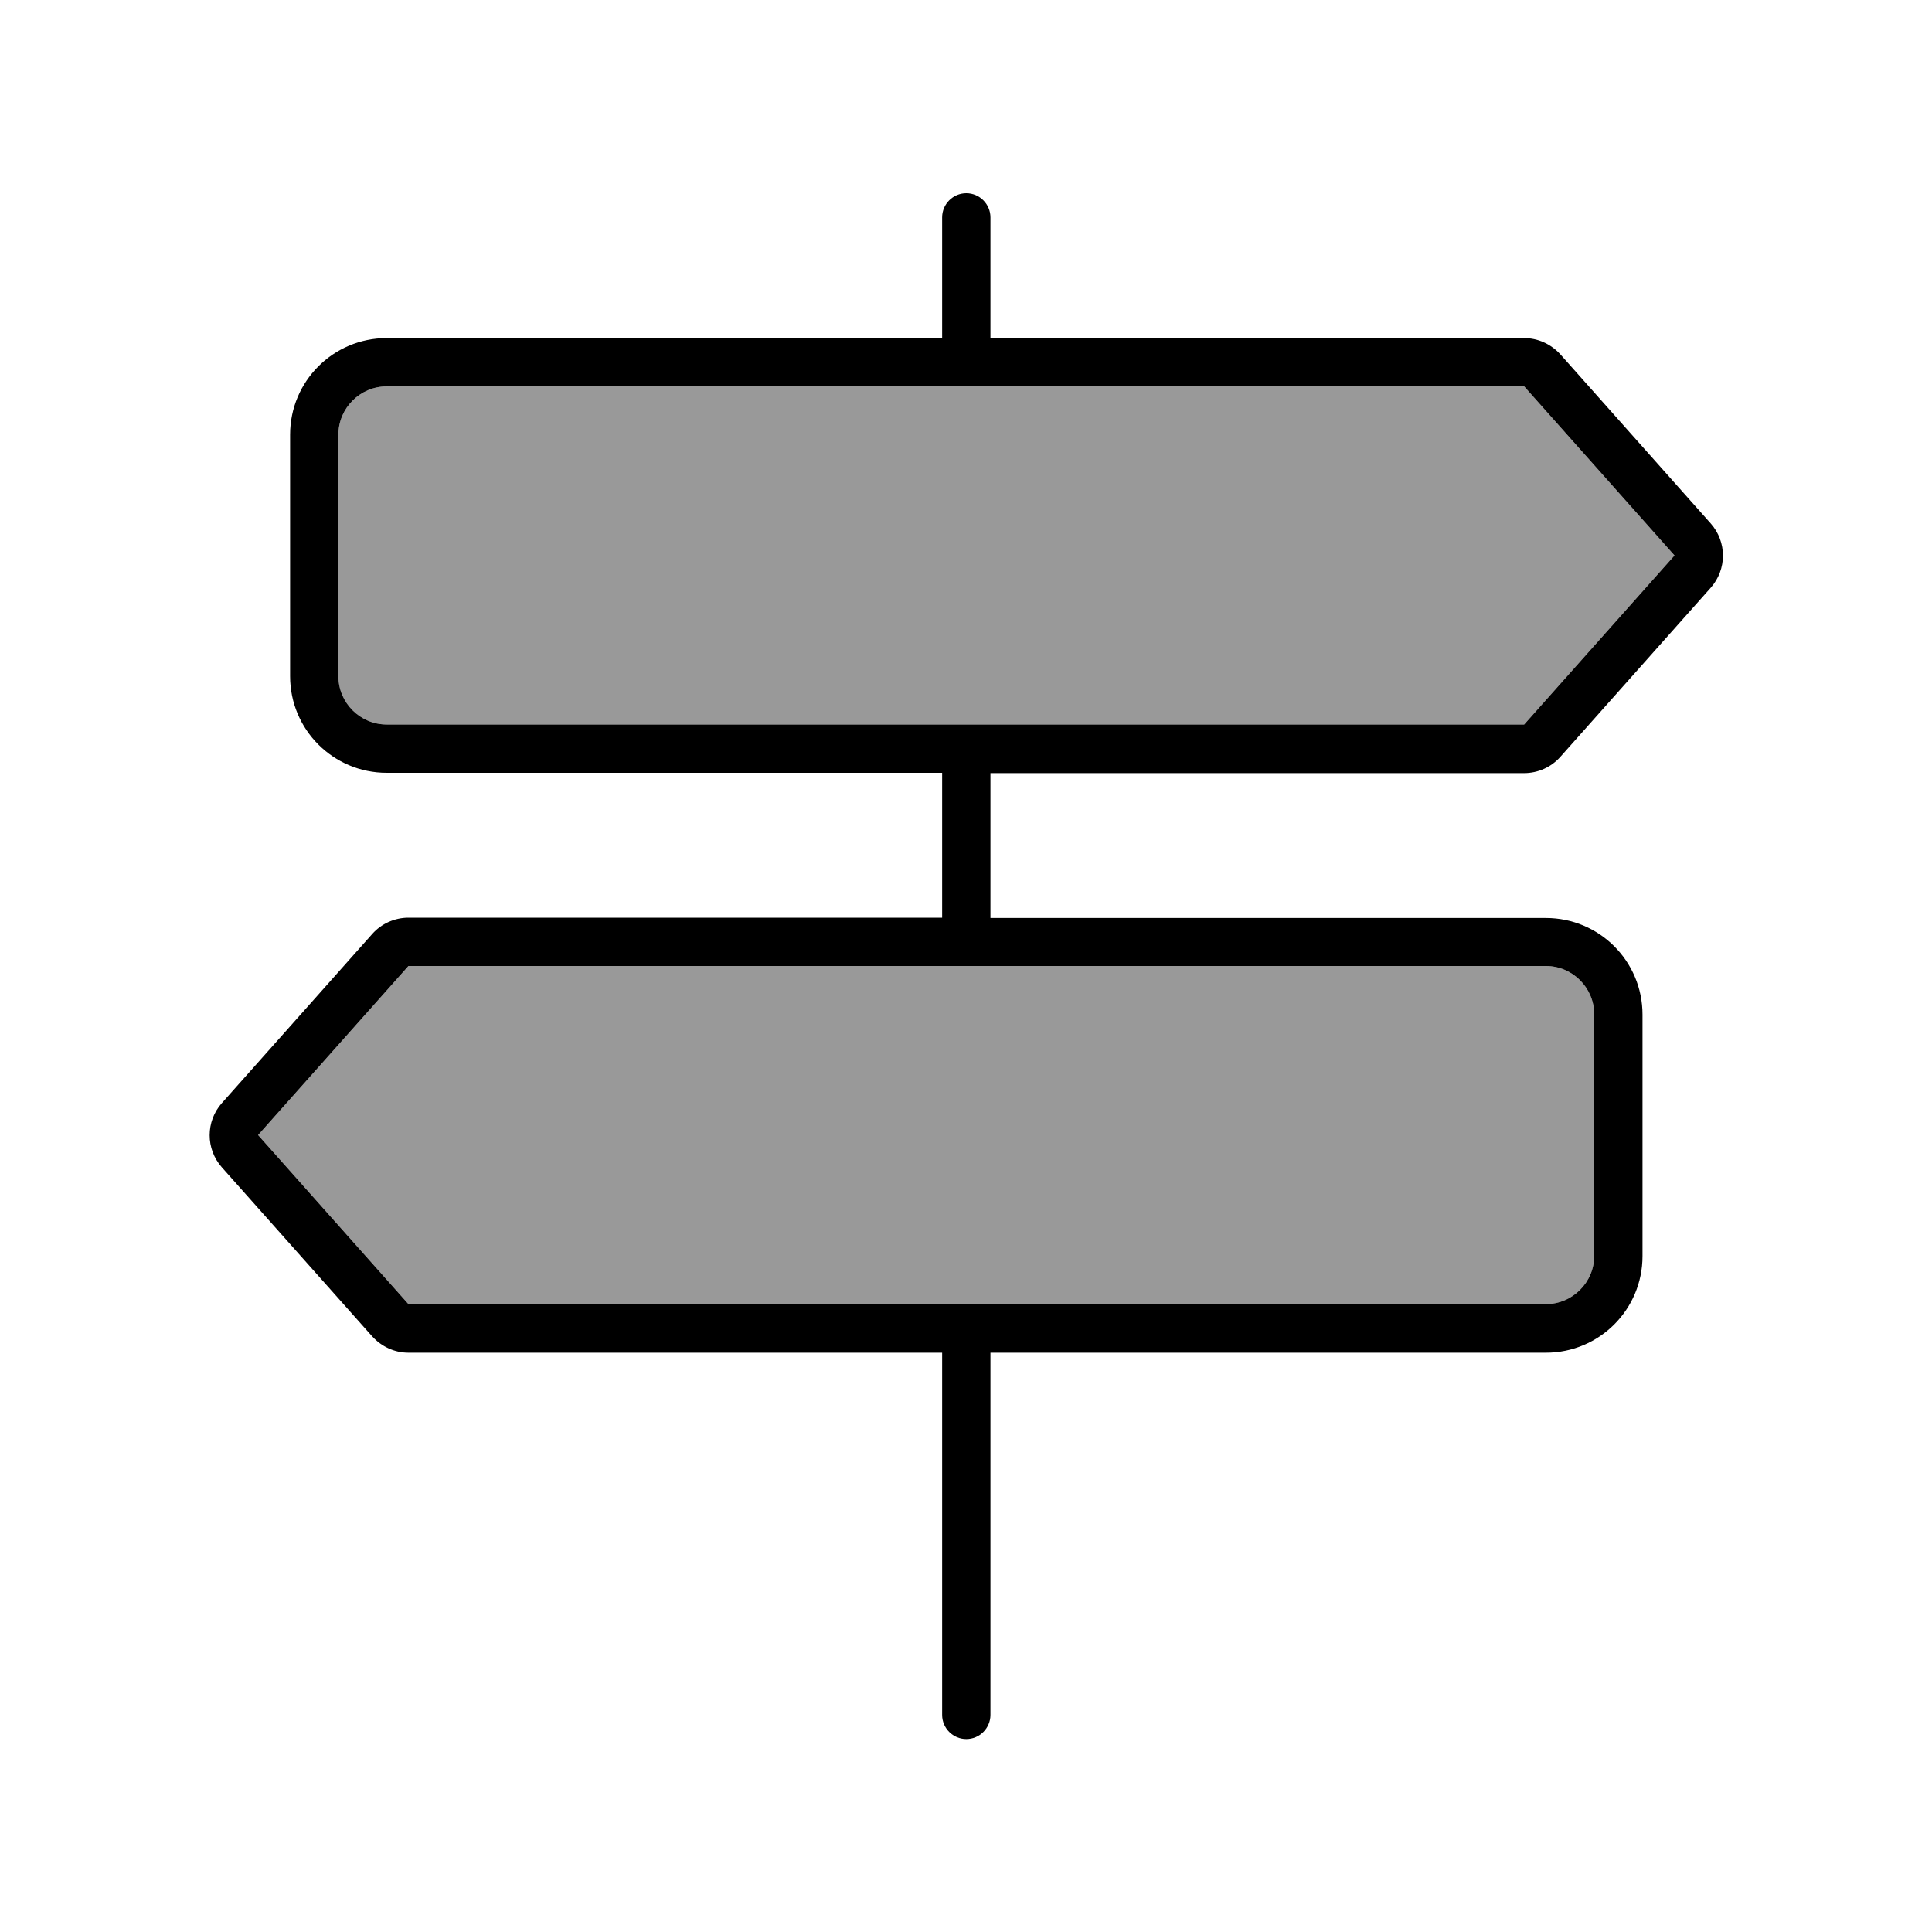
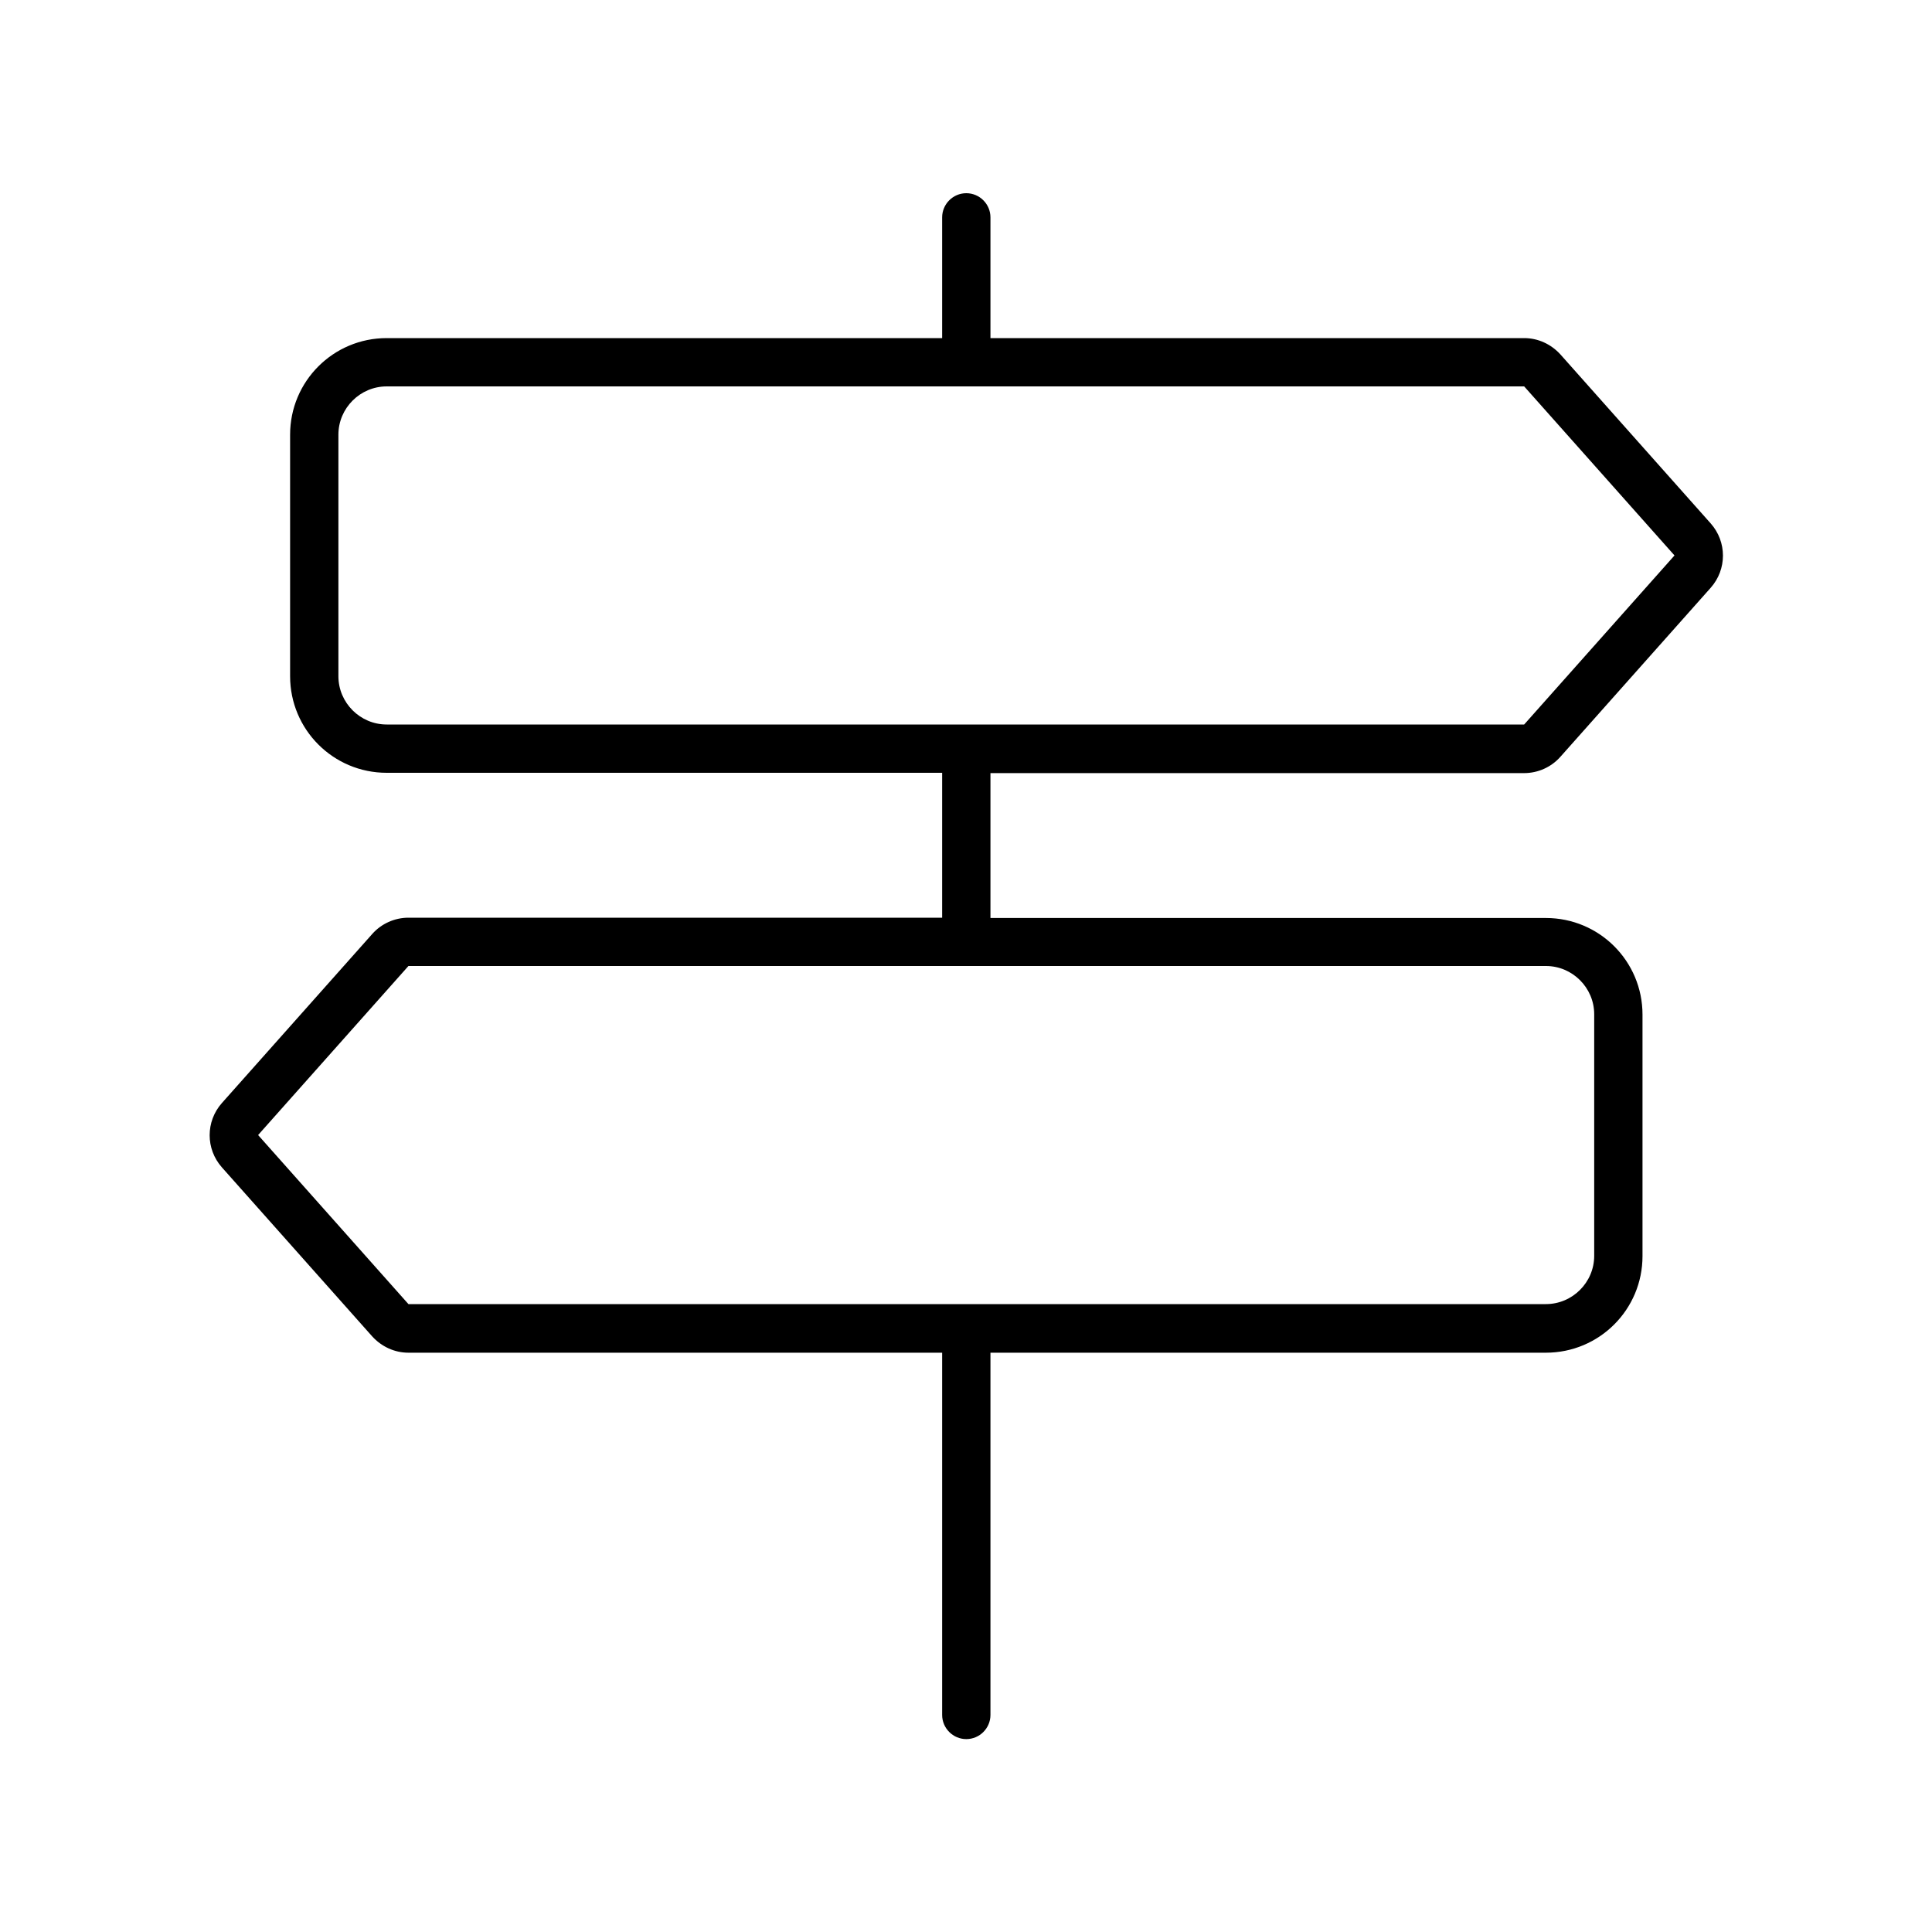
<svg xmlns="http://www.w3.org/2000/svg" viewBox="0 0 640 640">
-   <path opacity=".4" fill="currentColor" d="M85.5 376L135.3 432L512.1 432C520.9 432 528.1 424.8 528.1 416L528.1 336C528.1 327.2 520.9 320 512.1 320L135.3 320L85.5 376zM112.1 144L112.1 224C112.1 232.8 119.3 240 128.1 240L504.9 240L554.7 184L504.9 128L128.1 128C119.3 128 112.1 135.2 112.1 144z" />
  <path fill="currentColor" d="M312.1 72C312.1 67.6 315.7 64 320.1 64C324.5 64 328.1 67.6 328.1 72L328.1 112L504.9 112C509.5 112 513.8 114 516.9 117.4L566.7 173.4C572.1 179.5 572.1 188.6 566.7 194.7L516.9 250.7C513.9 254.1 509.5 256.1 504.9 256.1L328.1 256.1L328.1 304.1L512.1 304.1C529.8 304.1 544.1 318.4 544.1 336.1L544.1 416.1C544.1 433.8 529.8 448.1 512.1 448.1L328.1 448.1L328.1 568.1C328.1 572.5 324.5 576.1 320.1 576.1C315.7 576.1 312.1 572.5 312.1 568.1L312.1 448.1L135.3 448.1C130.7 448.1 126.4 446.1 123.3 442.7L73.5 386.7C68.1 380.6 68.1 371.5 73.5 365.4L123.3 309.4C126.3 306 130.7 304 135.3 304L312.1 304L312.1 256L128.1 256C110.4 256 96.1 241.7 96.1 224L96.1 144C96.1 126.3 110.4 112 128.1 112L312.1 112L312.1 72zM504.9 128L128.1 128C119.3 128 112.1 135.2 112.1 144L112.1 224C112.1 232.8 119.3 240 128.1 240L504.9 240L554.7 184L504.9 128zM135.3 320L85.5 376L135.3 432L512.1 432C520.9 432 528.1 424.8 528.1 416L528.1 336C528.1 327.2 520.9 320 512.1 320L135.3 320z" />
</svg>